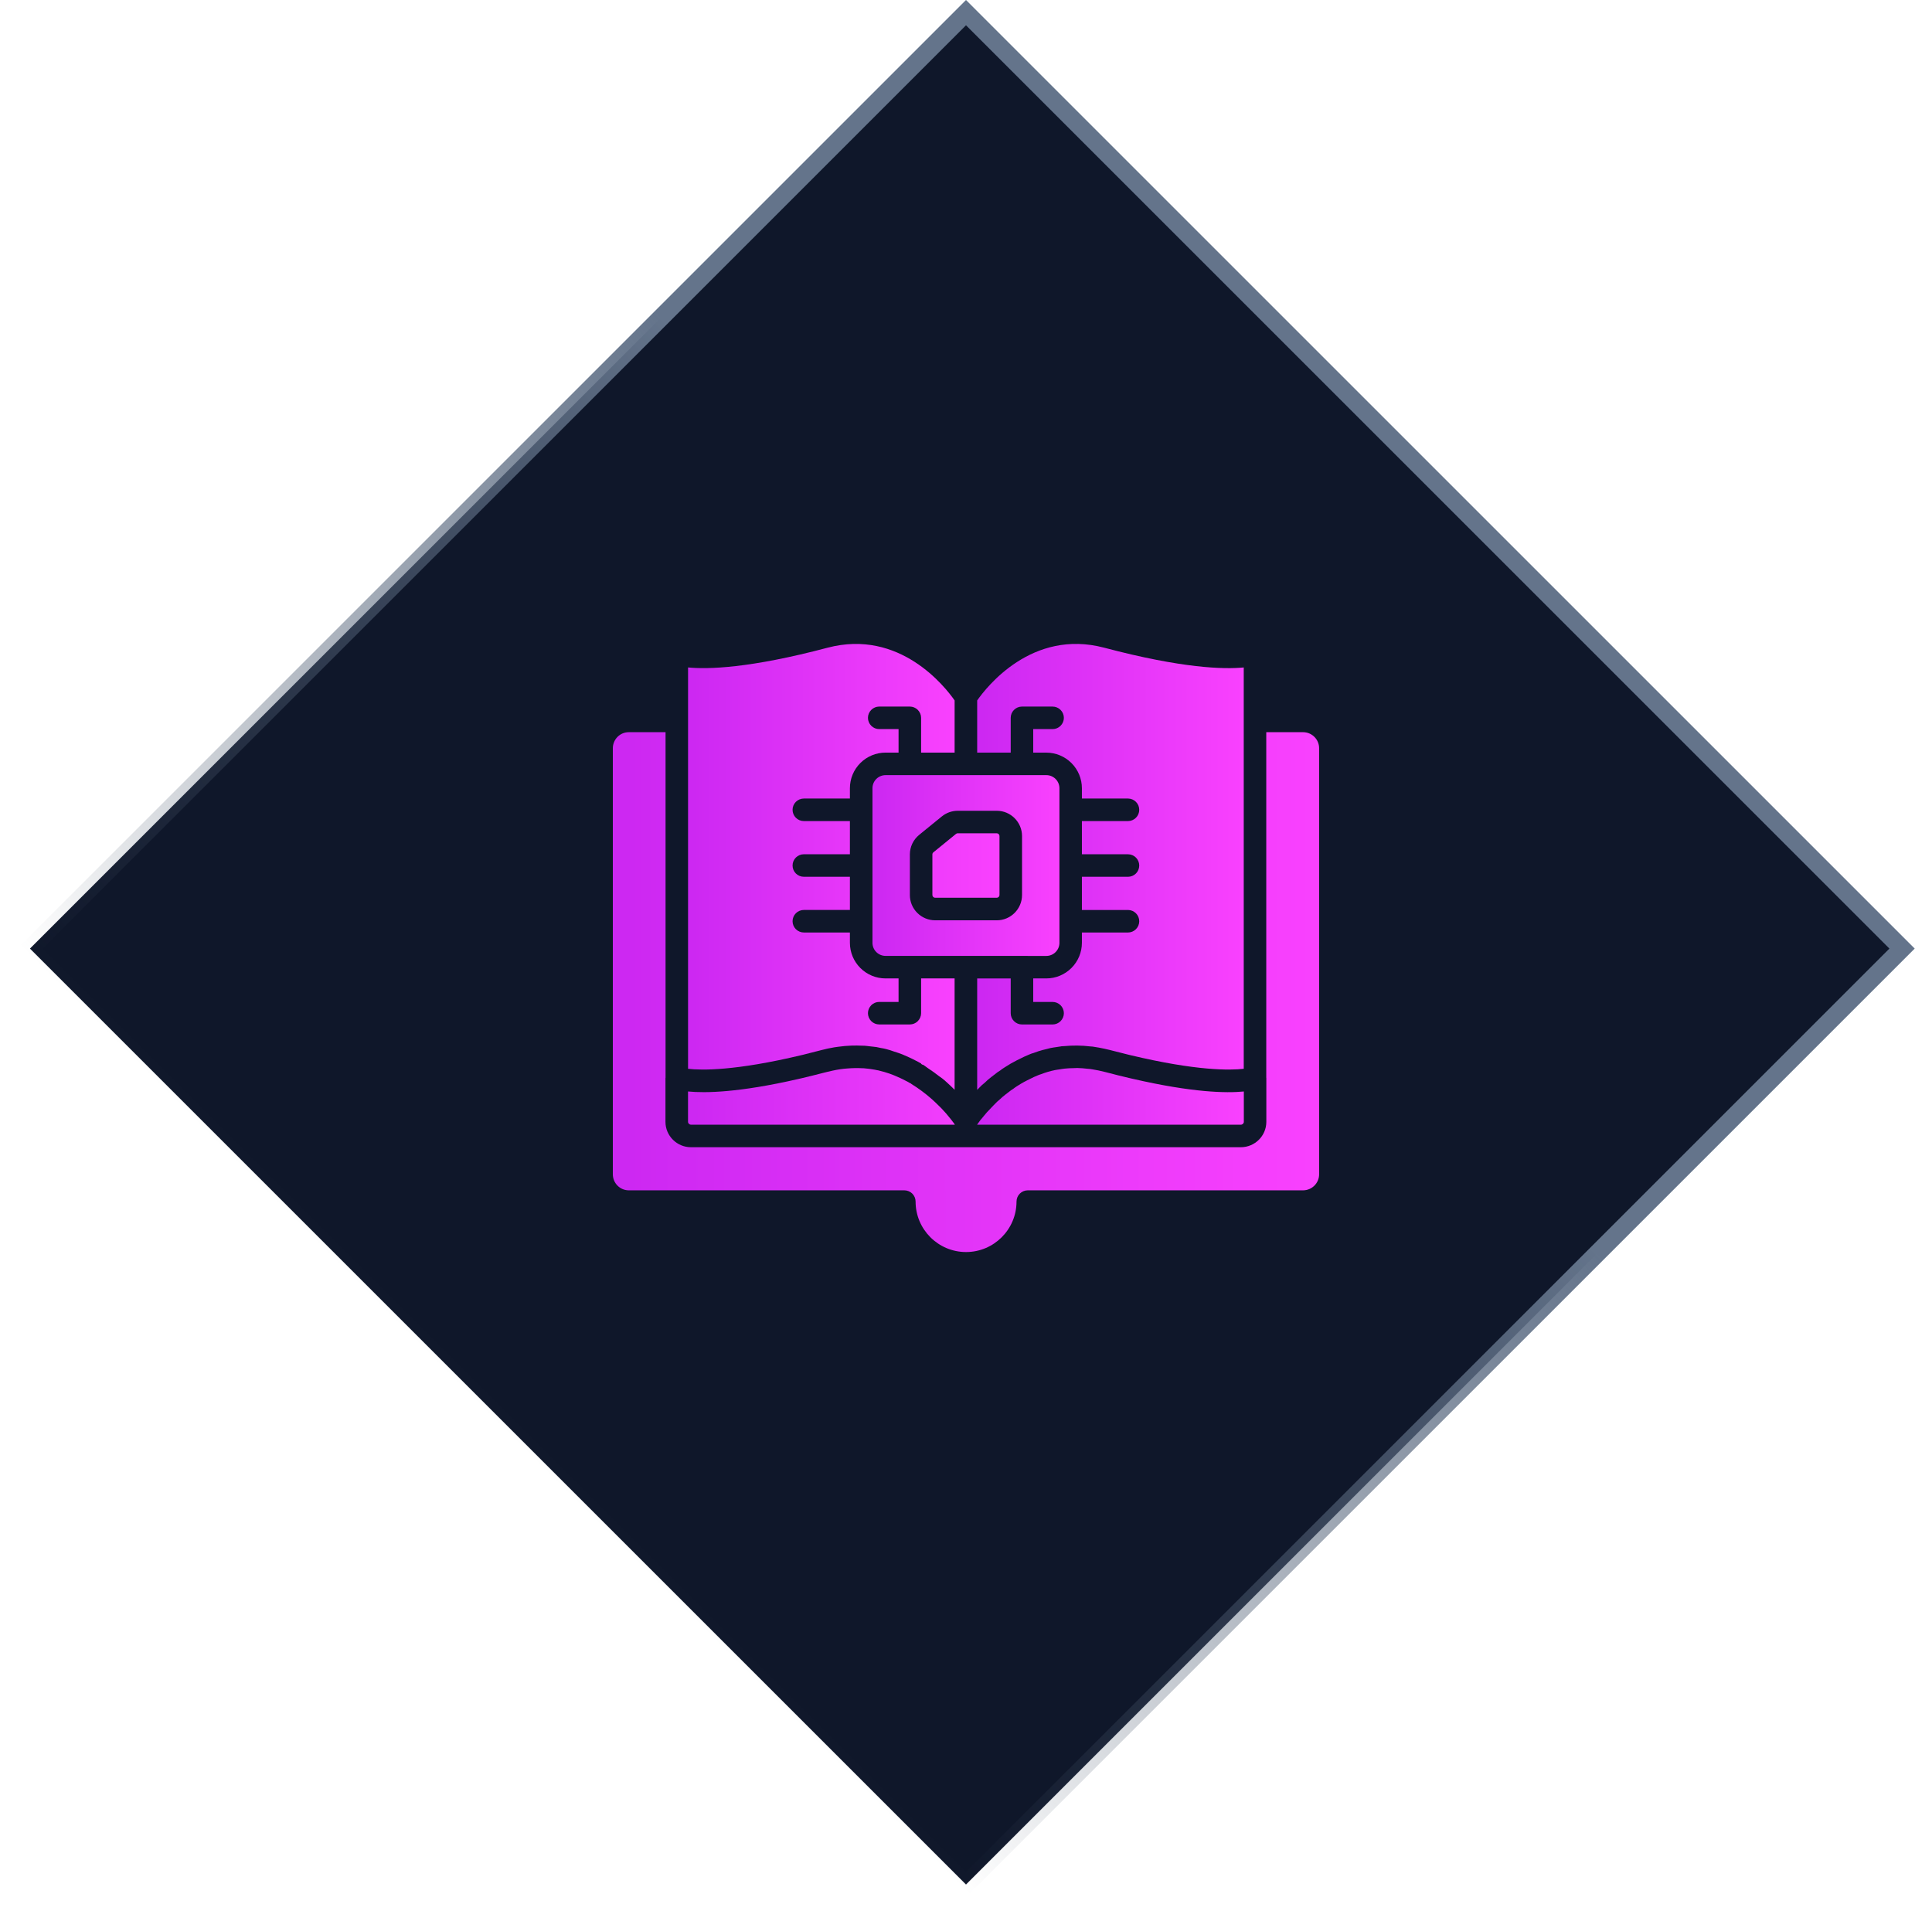
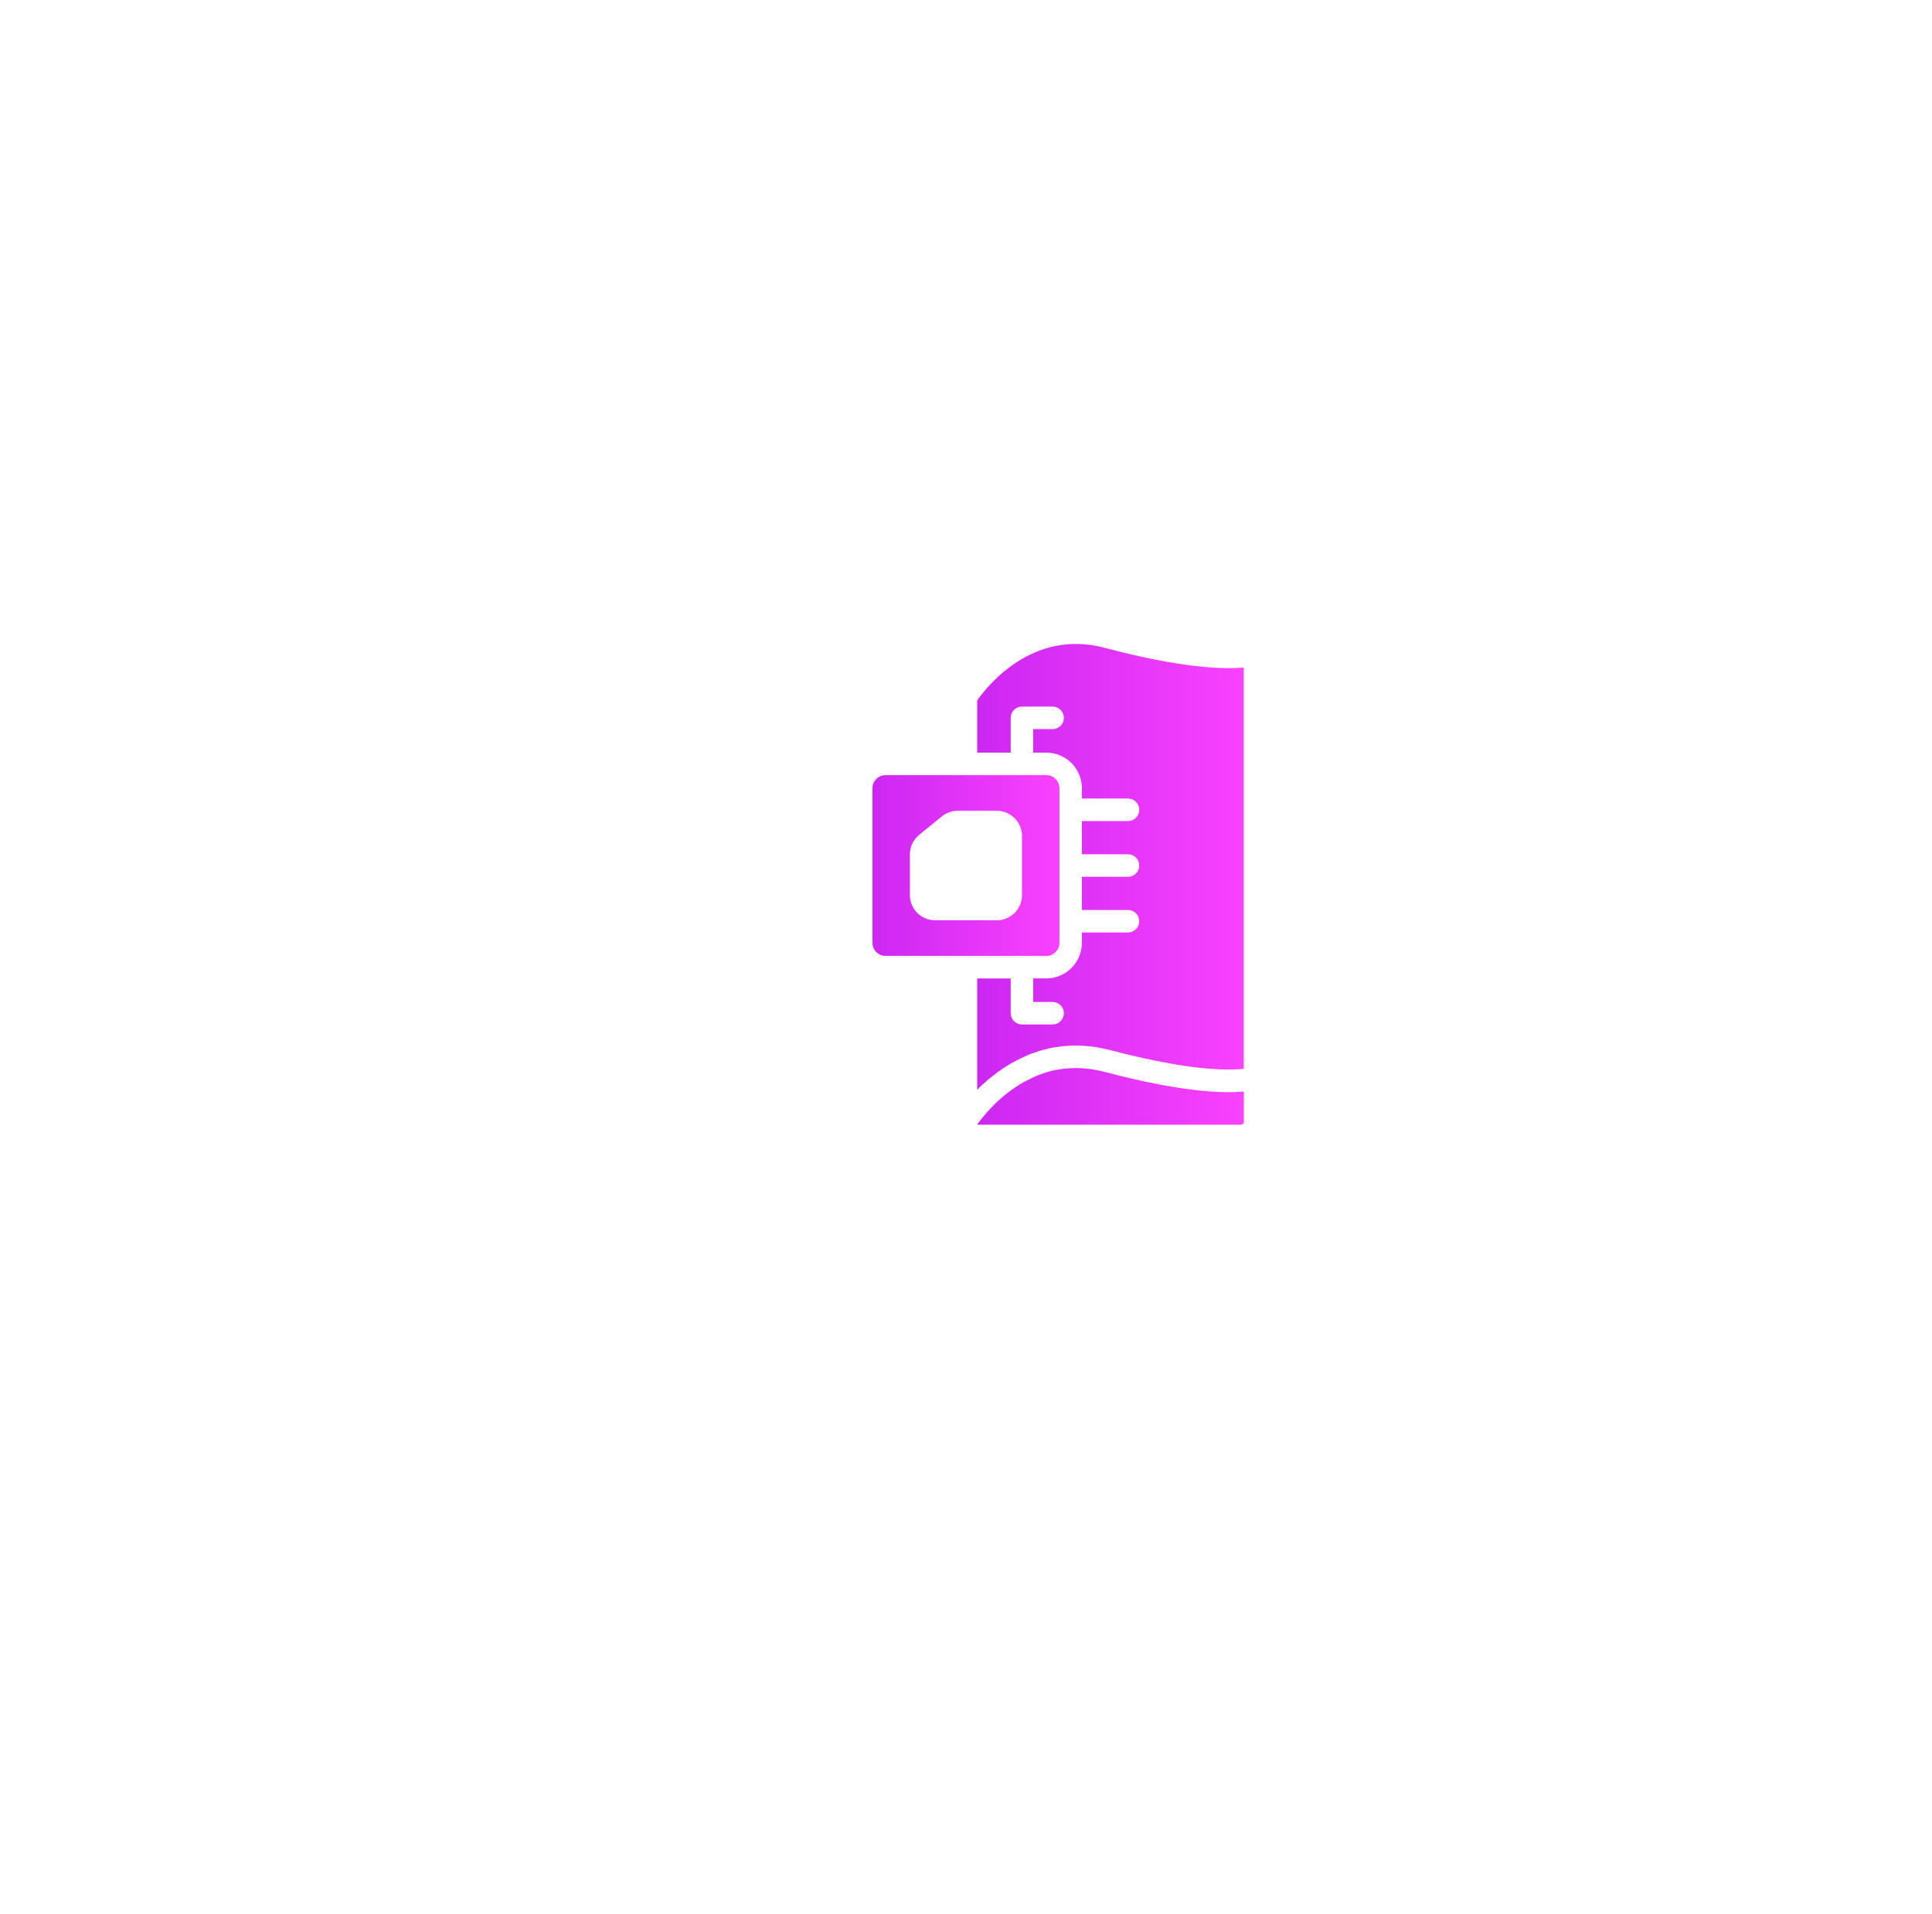
<svg xmlns="http://www.w3.org/2000/svg" width="108" height="107" viewBox="0 0 108 107" fill="none">
-   <rect x="54" y="0.707" width="74" height="74" transform="rotate(45 54 0.707)" fill="#0F172A" stroke="url(#paint0_linear_82_1828)" />
-   <path d="M46.264 36.211C41.898 37.369 39.567 37.422 38.463 37.315V59.754C39.212 59.84 41.096 59.877 44.822 58.985L44.906 58.965C45.192 58.896 45.491 58.819 45.798 58.738L45.94 58.702C46.169 58.641 46.399 58.593 46.63 58.554C46.708 58.541 46.783 58.532 46.861 58.521C47.101 58.488 47.343 58.466 47.585 58.457C47.691 58.453 47.796 58.453 47.901 58.453C48.013 58.454 48.125 58.456 48.234 58.462C48.264 58.464 48.294 58.462 48.324 58.464C48.421 58.47 48.517 58.484 48.611 58.495C48.678 58.504 48.745 58.507 48.81 58.517C48.906 58.52 49.078 58.55 49.243 58.591C49.314 58.598 49.444 58.628 49.564 58.658C49.677 58.688 49.72 58.7 49.763 58.715C49.838 58.737 49.913 58.768 49.989 58.793L50 58.796C50.147 58.844 50.296 58.888 50.439 58.947L50.805 59.107C50.947 59.173 51.059 59.226 51.17 59.286C51.261 59.327 51.38 59.395 51.499 59.464L51.492 59.481C51.523 59.499 51.557 59.516 51.587 59.535L51.595 59.521C51.689 59.579 51.769 59.651 51.86 59.711C52.087 59.86 52.3 60.013 52.499 60.17C52.555 60.214 52.62 60.251 52.676 60.296C52.745 60.349 52.832 60.425 52.918 60.503C53.002 60.578 53.087 60.654 53.162 60.729L53.363 60.926V54.701H51.49V56.644C51.49 56.811 51.423 56.971 51.305 57.09C51.187 57.208 51.027 57.274 50.86 57.274H49.149C48.982 57.274 48.822 57.208 48.704 57.09C48.586 56.971 48.519 56.811 48.519 56.644C48.519 56.477 48.586 56.317 48.704 56.199C48.822 56.081 48.982 56.015 49.149 56.015H50.23V54.701H49.5C48.972 54.7 48.466 54.49 48.093 54.117C47.72 53.744 47.51 53.238 47.51 52.71V52.133H44.935C44.768 52.133 44.608 52.066 44.489 51.948C44.371 51.83 44.305 51.67 44.305 51.503C44.305 51.336 44.371 51.176 44.489 51.058C44.608 50.94 44.768 50.873 44.935 50.873H47.51V49.018H44.935C44.768 49.018 44.608 48.952 44.489 48.834C44.371 48.716 44.305 48.556 44.305 48.389C44.305 48.221 44.371 48.061 44.489 47.943C44.608 47.825 44.768 47.759 44.935 47.759H47.51V45.904H44.935C44.768 45.904 44.608 45.837 44.489 45.719C44.371 45.601 44.305 45.441 44.305 45.274C44.305 45.107 44.371 44.947 44.489 44.829C44.608 44.711 44.768 44.644 44.935 44.644H47.51V44.067C47.51 43.539 47.72 43.033 48.093 42.66C48.466 42.287 48.972 42.077 49.5 42.076H50.23V40.762H49.149C48.982 40.762 48.822 40.695 48.704 40.577C48.586 40.459 48.519 40.299 48.519 40.132C48.519 39.965 48.586 39.805 48.704 39.687C48.822 39.569 48.982 39.502 49.149 39.502H50.86C51.027 39.502 51.187 39.569 51.305 39.687C51.423 39.805 51.49 39.965 51.49 40.132V42.076H53.364V39.159C52.844 38.411 50.302 35.149 46.264 36.211Z" fill="url(#paint1_linear_82_1828)" />
-   <path d="M38.628 62.879H53.379L53.326 62.799C53.271 62.731 53.218 62.661 53.167 62.59C52.995 62.368 52.811 62.156 52.617 61.954L52.274 61.619C52.215 61.56 52.148 61.502 52.082 61.443C51.725 61.128 51.342 60.844 50.937 60.595L50.939 60.589L50.867 60.547L50.865 60.551C50.782 60.502 50.699 60.452 50.609 60.412C50.484 60.345 50.395 60.304 50.307 60.263L49.993 60.125C49.794 60.041 49.615 59.985 49.428 59.929C49.322 59.899 49.216 59.869 49.106 59.844C49.071 59.837 49.035 59.83 48.999 59.824C48.963 59.816 48.937 59.812 48.906 59.805C48.701 59.767 48.494 59.74 48.287 59.724C48.265 59.723 48.241 59.723 48.219 59.722C47.932 59.707 47.643 59.712 47.356 59.736C47.298 59.741 47.239 59.744 47.178 59.751C46.893 59.783 46.61 59.835 46.332 59.907C46.311 59.911 46.292 59.913 46.271 59.919C46.176 59.944 46.095 59.961 46.001 59.986C45.593 60.092 45.204 60.188 44.832 60.276L44.606 60.328C41.309 61.084 39.426 61.117 38.461 61.021V62.719C38.461 62.805 38.538 62.878 38.629 62.878L38.628 62.879ZM55.718 46.586H53.539C53.504 46.586 53.47 46.597 53.442 46.62L52.178 47.65C52.16 47.665 52.145 47.683 52.135 47.703C52.126 47.724 52.12 47.747 52.121 47.77V50.037C52.121 50.121 52.19 50.191 52.274 50.191H55.719C55.803 50.191 55.872 50.122 55.872 50.037V46.739C55.872 46.655 55.803 46.586 55.718 46.586Z" fill="url(#paint2_linear_82_1828)" />
  <path d="M58.492 53.443C58.894 53.443 59.223 53.115 59.223 52.712V44.067C59.223 43.664 58.894 43.336 58.492 43.336H49.503C49.1 43.336 48.772 43.663 48.772 44.066V52.711C48.772 53.114 49.099 53.441 49.503 53.441L58.492 53.443ZM55.719 51.452H52.275C51.9 51.451 51.541 51.302 51.276 51.037C51.011 50.772 50.862 50.413 50.862 50.039V47.771C50.862 47.345 51.052 46.946 51.382 46.675L52.648 45.645C52.9 45.44 53.216 45.328 53.541 45.328H55.719C56.498 45.328 57.132 45.962 57.132 46.74V50.039C57.132 50.818 56.498 51.452 55.719 51.452Z" fill="url(#paint3_linear_82_1828)" />
-   <path d="M73.74 65.649V41.832C73.74 41.337 73.337 40.934 72.842 40.934H70.785V60.251C70.785 60.257 70.789 60.262 70.789 60.267V62.719C70.789 63.501 70.149 64.138 69.362 64.138H38.627C37.841 64.138 37.2 63.501 37.2 62.719V60.267C37.2 60.262 37.205 60.257 37.205 60.251V40.934H35.148C34.657 40.934 34.258 41.337 34.258 41.833V65.65C34.258 66.145 34.657 66.548 35.148 66.548H50.553C50.72 66.548 50.88 66.614 50.998 66.732C51.116 66.85 51.182 67.011 51.182 67.177C51.182 68.733 52.448 69.998 54.003 69.998C55.558 69.998 56.824 68.733 56.824 67.177C56.824 67.011 56.89 66.85 57.008 66.732C57.126 66.614 57.286 66.548 57.453 66.548H72.842C73.337 66.548 73.74 66.144 73.74 65.649Z" fill="url(#paint4_linear_82_1828)" />
  <path d="M69.531 62.72V61.022C68.561 61.119 66.668 61.084 63.348 60.32L63.193 60.285C62.737 60.179 62.282 60.066 61.83 59.946L61.723 59.92C61.509 59.864 61.292 59.82 61.073 59.786C61.026 59.779 60.978 59.769 60.932 59.763C60.884 59.756 60.838 59.756 60.79 59.751C60.603 59.728 60.415 59.714 60.226 59.709C60.157 59.708 60.092 59.714 60.024 59.716C59.855 59.717 59.686 59.726 59.518 59.743C59.413 59.754 59.312 59.772 59.21 59.789C59.132 59.802 59.051 59.809 58.972 59.826C58.706 59.881 58.445 59.958 58.191 60.056C58.152 60.068 58.131 60.075 58.109 60.083C58.084 60.092 58.059 60.101 58.035 60.111C58.032 60.111 58.028 60.114 58.025 60.115C57.93 60.153 57.862 60.184 57.795 60.213C57.669 60.273 57.538 60.339 57.409 60.404C57.289 60.464 57.172 60.528 57.057 60.597C56.973 60.648 56.903 60.69 56.84 60.732C56.752 60.787 56.696 60.831 56.642 60.873C56.53 60.946 56.483 60.975 56.443 61.011L56.314 61.11C56.283 61.132 56.252 61.153 56.224 61.178C56.098 61.274 55.979 61.377 55.866 61.487C55.772 61.566 55.74 61.59 55.711 61.624C55.681 61.656 55.649 61.687 55.617 61.717C55.586 61.751 55.554 61.784 55.521 61.816C55.475 61.862 55.435 61.9 55.397 61.946C55.317 62.03 55.287 62.058 55.263 62.088C55.199 62.155 55.176 62.177 55.157 62.199C55.145 62.216 55.105 62.266 55.09 62.28C55.073 62.309 55.03 62.349 55.008 62.376L54.93 62.473C54.885 62.525 54.84 62.579 54.797 62.632L54.766 62.674C54.741 62.706 54.717 62.739 54.695 62.773L54.663 62.816L54.659 62.823C54.638 62.848 54.634 62.859 54.619 62.879H69.363C69.454 62.879 69.531 62.806 69.531 62.72Z" fill="url(#paint5_linear_82_1828)" />
  <path d="M54.625 39.16V42.077H56.499V40.133C56.499 39.966 56.565 39.806 56.683 39.688C56.801 39.569 56.961 39.503 57.128 39.503H58.841C59.008 39.503 59.168 39.569 59.286 39.688C59.404 39.806 59.471 39.966 59.471 40.133C59.471 40.3 59.404 40.46 59.286 40.578C59.168 40.696 59.008 40.762 58.841 40.762H57.758V42.077H58.489C59.017 42.078 59.522 42.288 59.895 42.66C60.268 43.033 60.478 43.539 60.479 44.067V44.644H63.054C63.221 44.644 63.382 44.711 63.5 44.829C63.618 44.947 63.684 45.107 63.684 45.274C63.684 45.441 63.618 45.601 63.5 45.719C63.382 45.837 63.221 45.904 63.054 45.904H60.479V47.76H63.054C63.221 47.76 63.382 47.826 63.5 47.944C63.618 48.062 63.684 48.222 63.684 48.389C63.684 48.556 63.618 48.717 63.5 48.835C63.382 48.953 63.221 49.019 63.054 49.019H60.479V50.874H63.054C63.221 50.874 63.382 50.941 63.5 51.059C63.618 51.177 63.684 51.337 63.684 51.504C63.684 51.671 63.618 51.831 63.5 51.949C63.382 52.067 63.221 52.134 63.054 52.134H60.479V52.711C60.478 53.239 60.268 53.744 59.895 54.117C59.522 54.49 59.017 54.7 58.489 54.701H57.758V56.016H58.841C59.008 56.016 59.168 56.082 59.286 56.2C59.404 56.318 59.471 56.478 59.471 56.645C59.471 56.812 59.404 56.972 59.286 57.09C59.168 57.208 59.008 57.275 58.841 57.275H57.128C56.961 57.275 56.801 57.208 56.683 57.09C56.565 56.972 56.499 56.812 56.499 56.645V54.702H54.625V60.931L54.636 60.92C54.645 60.906 54.697 60.854 54.748 60.805C54.852 60.693 54.94 60.617 55.039 60.54C55.159 60.419 55.288 60.306 55.425 60.205C55.448 60.184 55.507 60.138 55.568 60.095L55.639 60.041C55.706 59.981 55.809 59.91 55.925 59.839C55.965 59.804 56.061 59.732 56.166 59.67C56.384 59.526 56.611 59.395 56.846 59.277C56.983 59.207 57.123 59.138 57.27 59.069C57.364 59.027 57.447 58.99 57.54 58.952C57.618 58.919 57.704 58.885 57.8 58.861C57.854 58.839 57.947 58.805 58.048 58.772C58.204 58.721 58.375 58.679 58.546 58.639L58.6 58.625C58.639 58.615 58.676 58.601 58.716 58.594C58.827 58.569 58.948 58.556 59.063 58.538C59.136 58.526 59.206 58.513 59.28 58.505L59.347 58.493C59.393 58.488 59.441 58.49 59.487 58.486C59.975 58.439 60.467 58.444 60.953 58.503C60.993 58.507 61.033 58.505 61.073 58.511C61.103 58.515 61.135 58.522 61.165 58.526C61.25 58.538 61.335 58.553 61.422 58.568C61.63 58.607 61.836 58.651 62.035 58.7L62.167 58.734C62.478 58.815 62.778 58.892 63.065 58.961L63.194 58.992C66.892 59.876 68.771 59.841 69.526 59.753V37.316C68.427 37.423 66.097 37.37 61.725 36.211C57.695 35.147 55.145 38.411 54.625 39.16Z" fill="url(#paint6_linear_82_1828)" />
  <defs>
    <linearGradient id="paint0_linear_82_1828" x1="91.5" y1="0" x2="91.5" y2="75" gradientUnits="userSpaceOnUse">
      <stop offset="0.33" stop-color="#64748B" />
      <stop offset="1" stop-color="#475569" stop-opacity="0" />
    </linearGradient>
    <linearGradient id="paint1_linear_82_1828" x1="38.767" y1="48.463" x2="53.364" y2="48.463" gradientUnits="userSpaceOnUse">
      <stop stop-color="#CD28F2" />
      <stop offset="1" stop-color="#F941FE" />
    </linearGradient>
    <linearGradient id="paint2_linear_82_1828" x1="38.816" y1="54.733" x2="55.872" y2="54.733" gradientUnits="userSpaceOnUse">
      <stop stop-color="#CD28F2" />
      <stop offset="1" stop-color="#F941FE" />
    </linearGradient>
    <linearGradient id="paint3_linear_82_1828" x1="48.985" y1="48.389" x2="59.223" y2="48.389" gradientUnits="userSpaceOnUse">
      <stop stop-color="#CD28F2" />
      <stop offset="1" stop-color="#F941FE" />
    </linearGradient>
    <linearGradient id="paint4_linear_82_1828" x1="35.064" y1="55.466" x2="73.74" y2="55.466" gradientUnits="userSpaceOnUse">
      <stop stop-color="#CD28F2" />
      <stop offset="1" stop-color="#F941FE" />
    </linearGradient>
    <linearGradient id="paint5_linear_82_1828" x1="54.923" y1="61.294" x2="69.531" y2="61.294" gradientUnits="userSpaceOnUse">
      <stop stop-color="#CD28F2" />
      <stop offset="1" stop-color="#F941FE" />
    </linearGradient>
    <linearGradient id="paint6_linear_82_1828" x1="54.929" y1="48.465" x2="69.526" y2="48.465" gradientUnits="userSpaceOnUse">
      <stop stop-color="#CD28F2" />
      <stop offset="1" stop-color="#F941FE" />
    </linearGradient>
  </defs>
</svg>